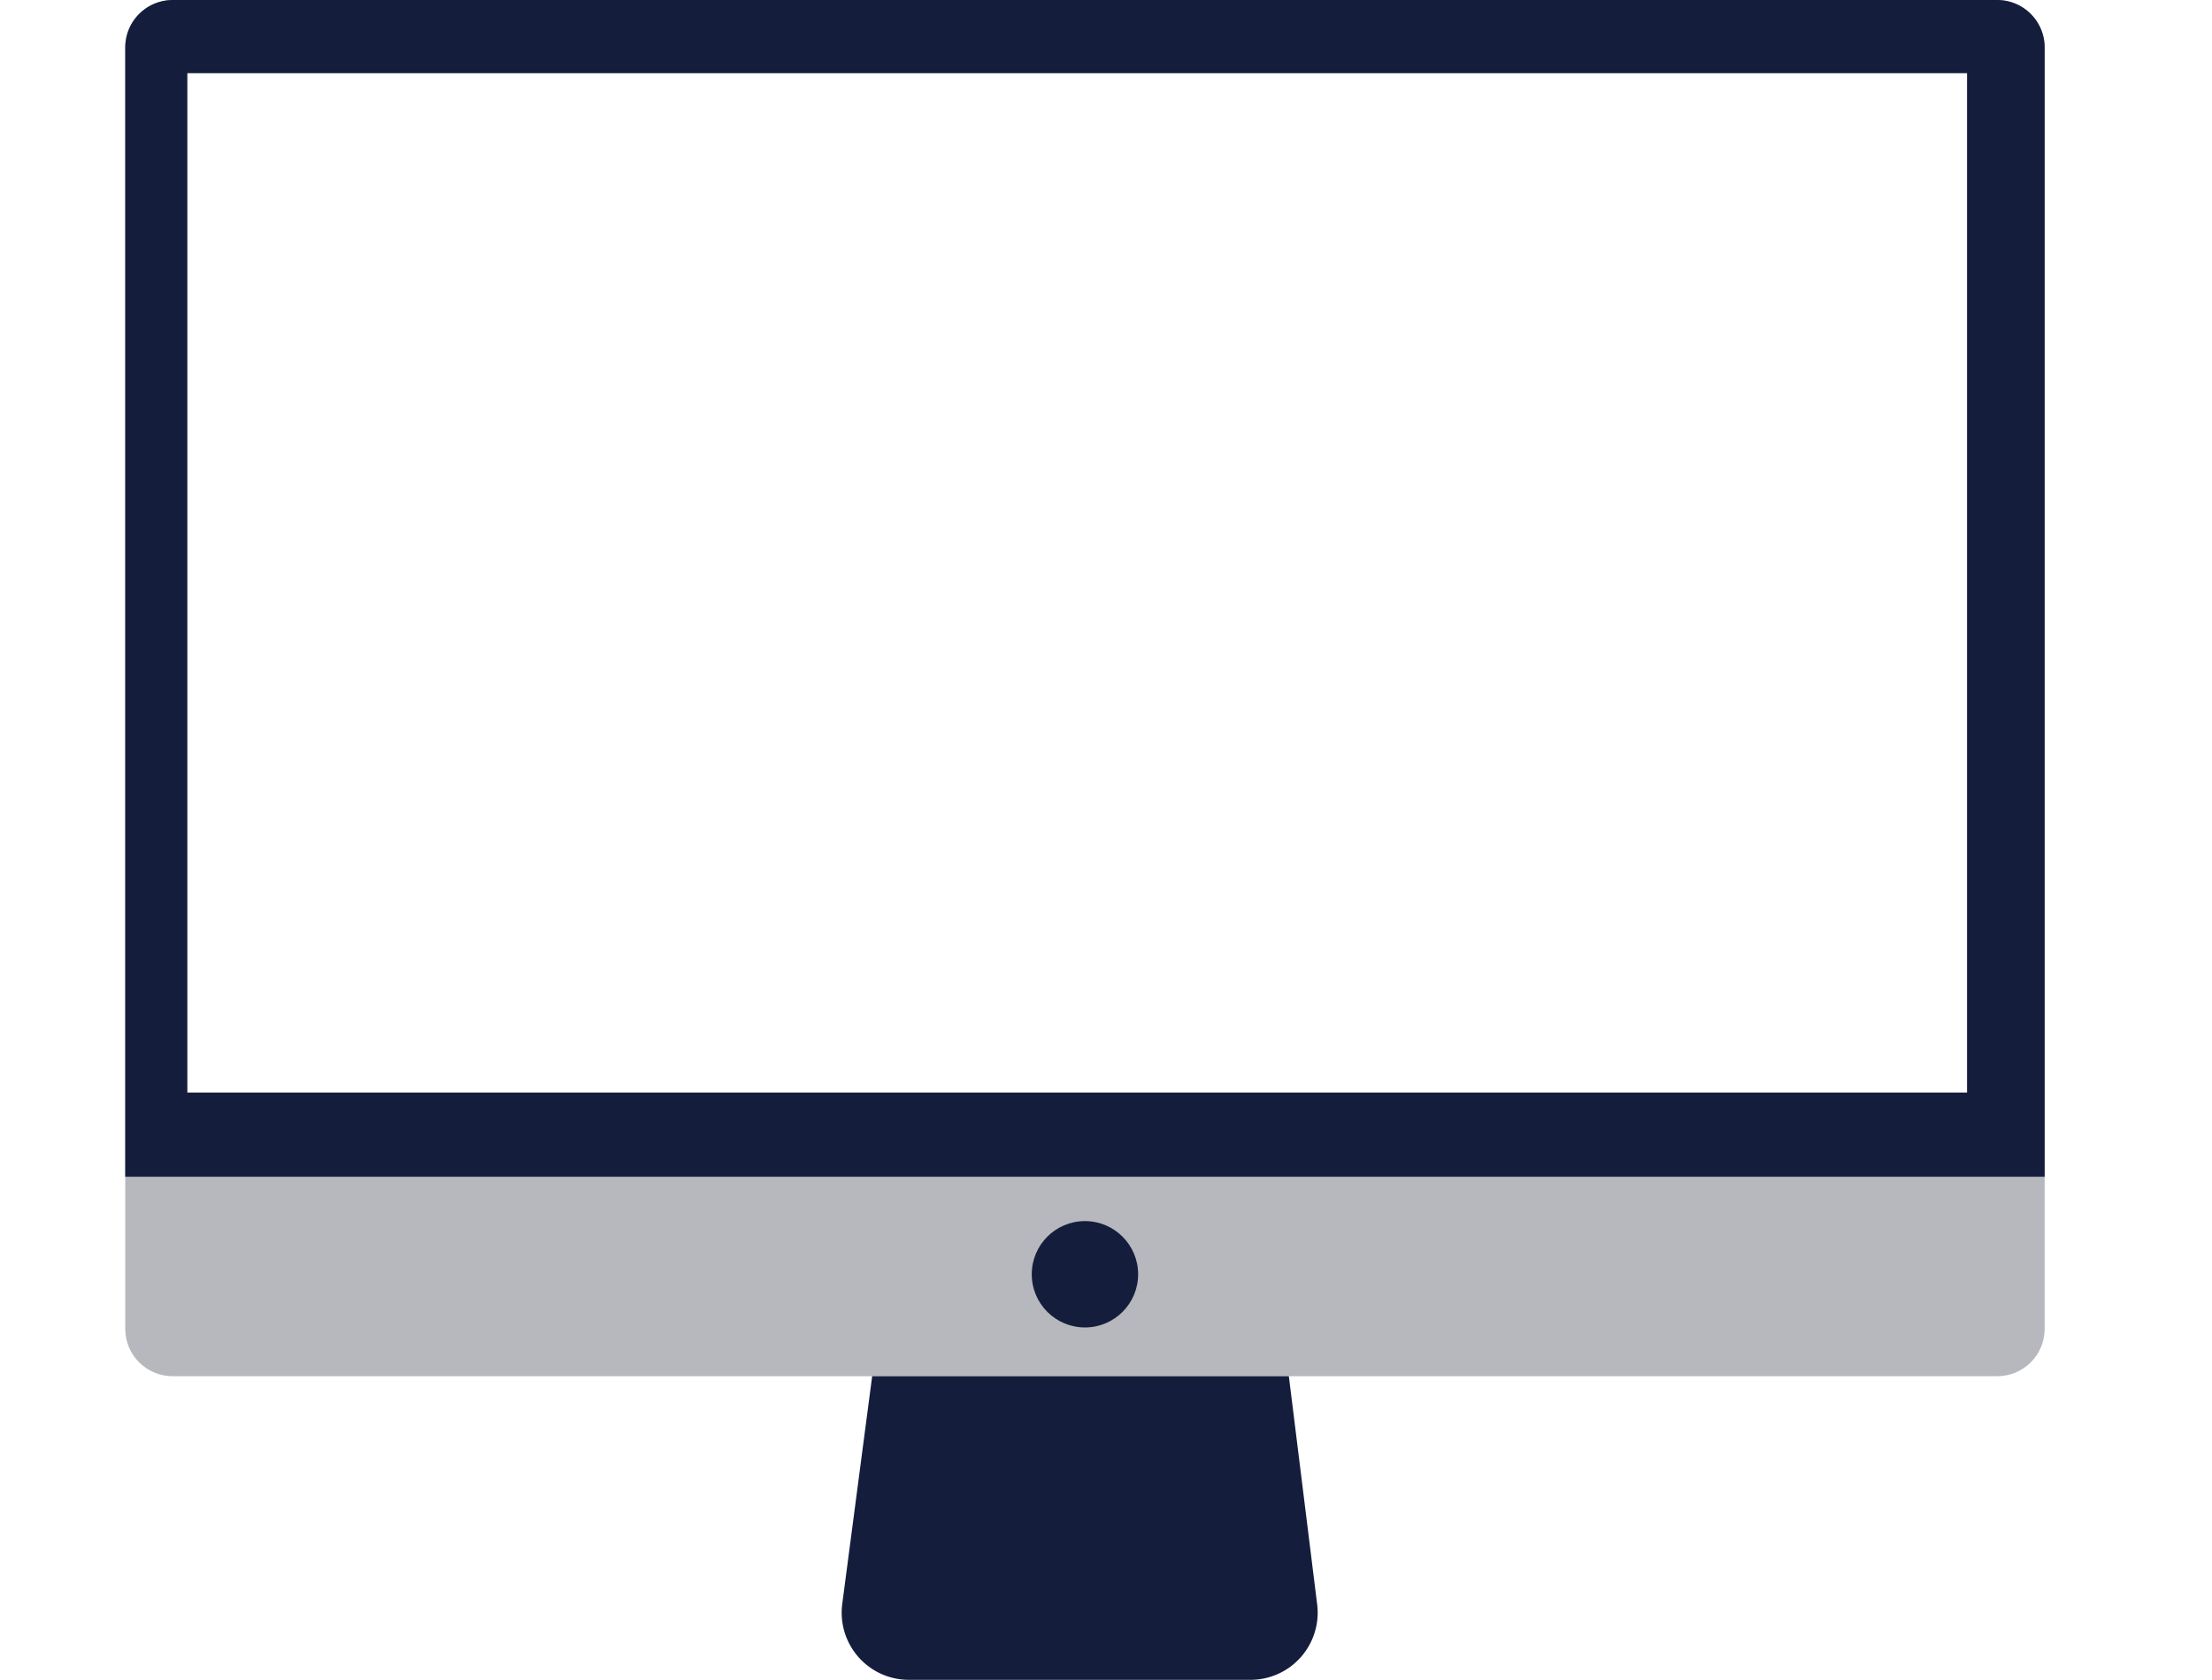
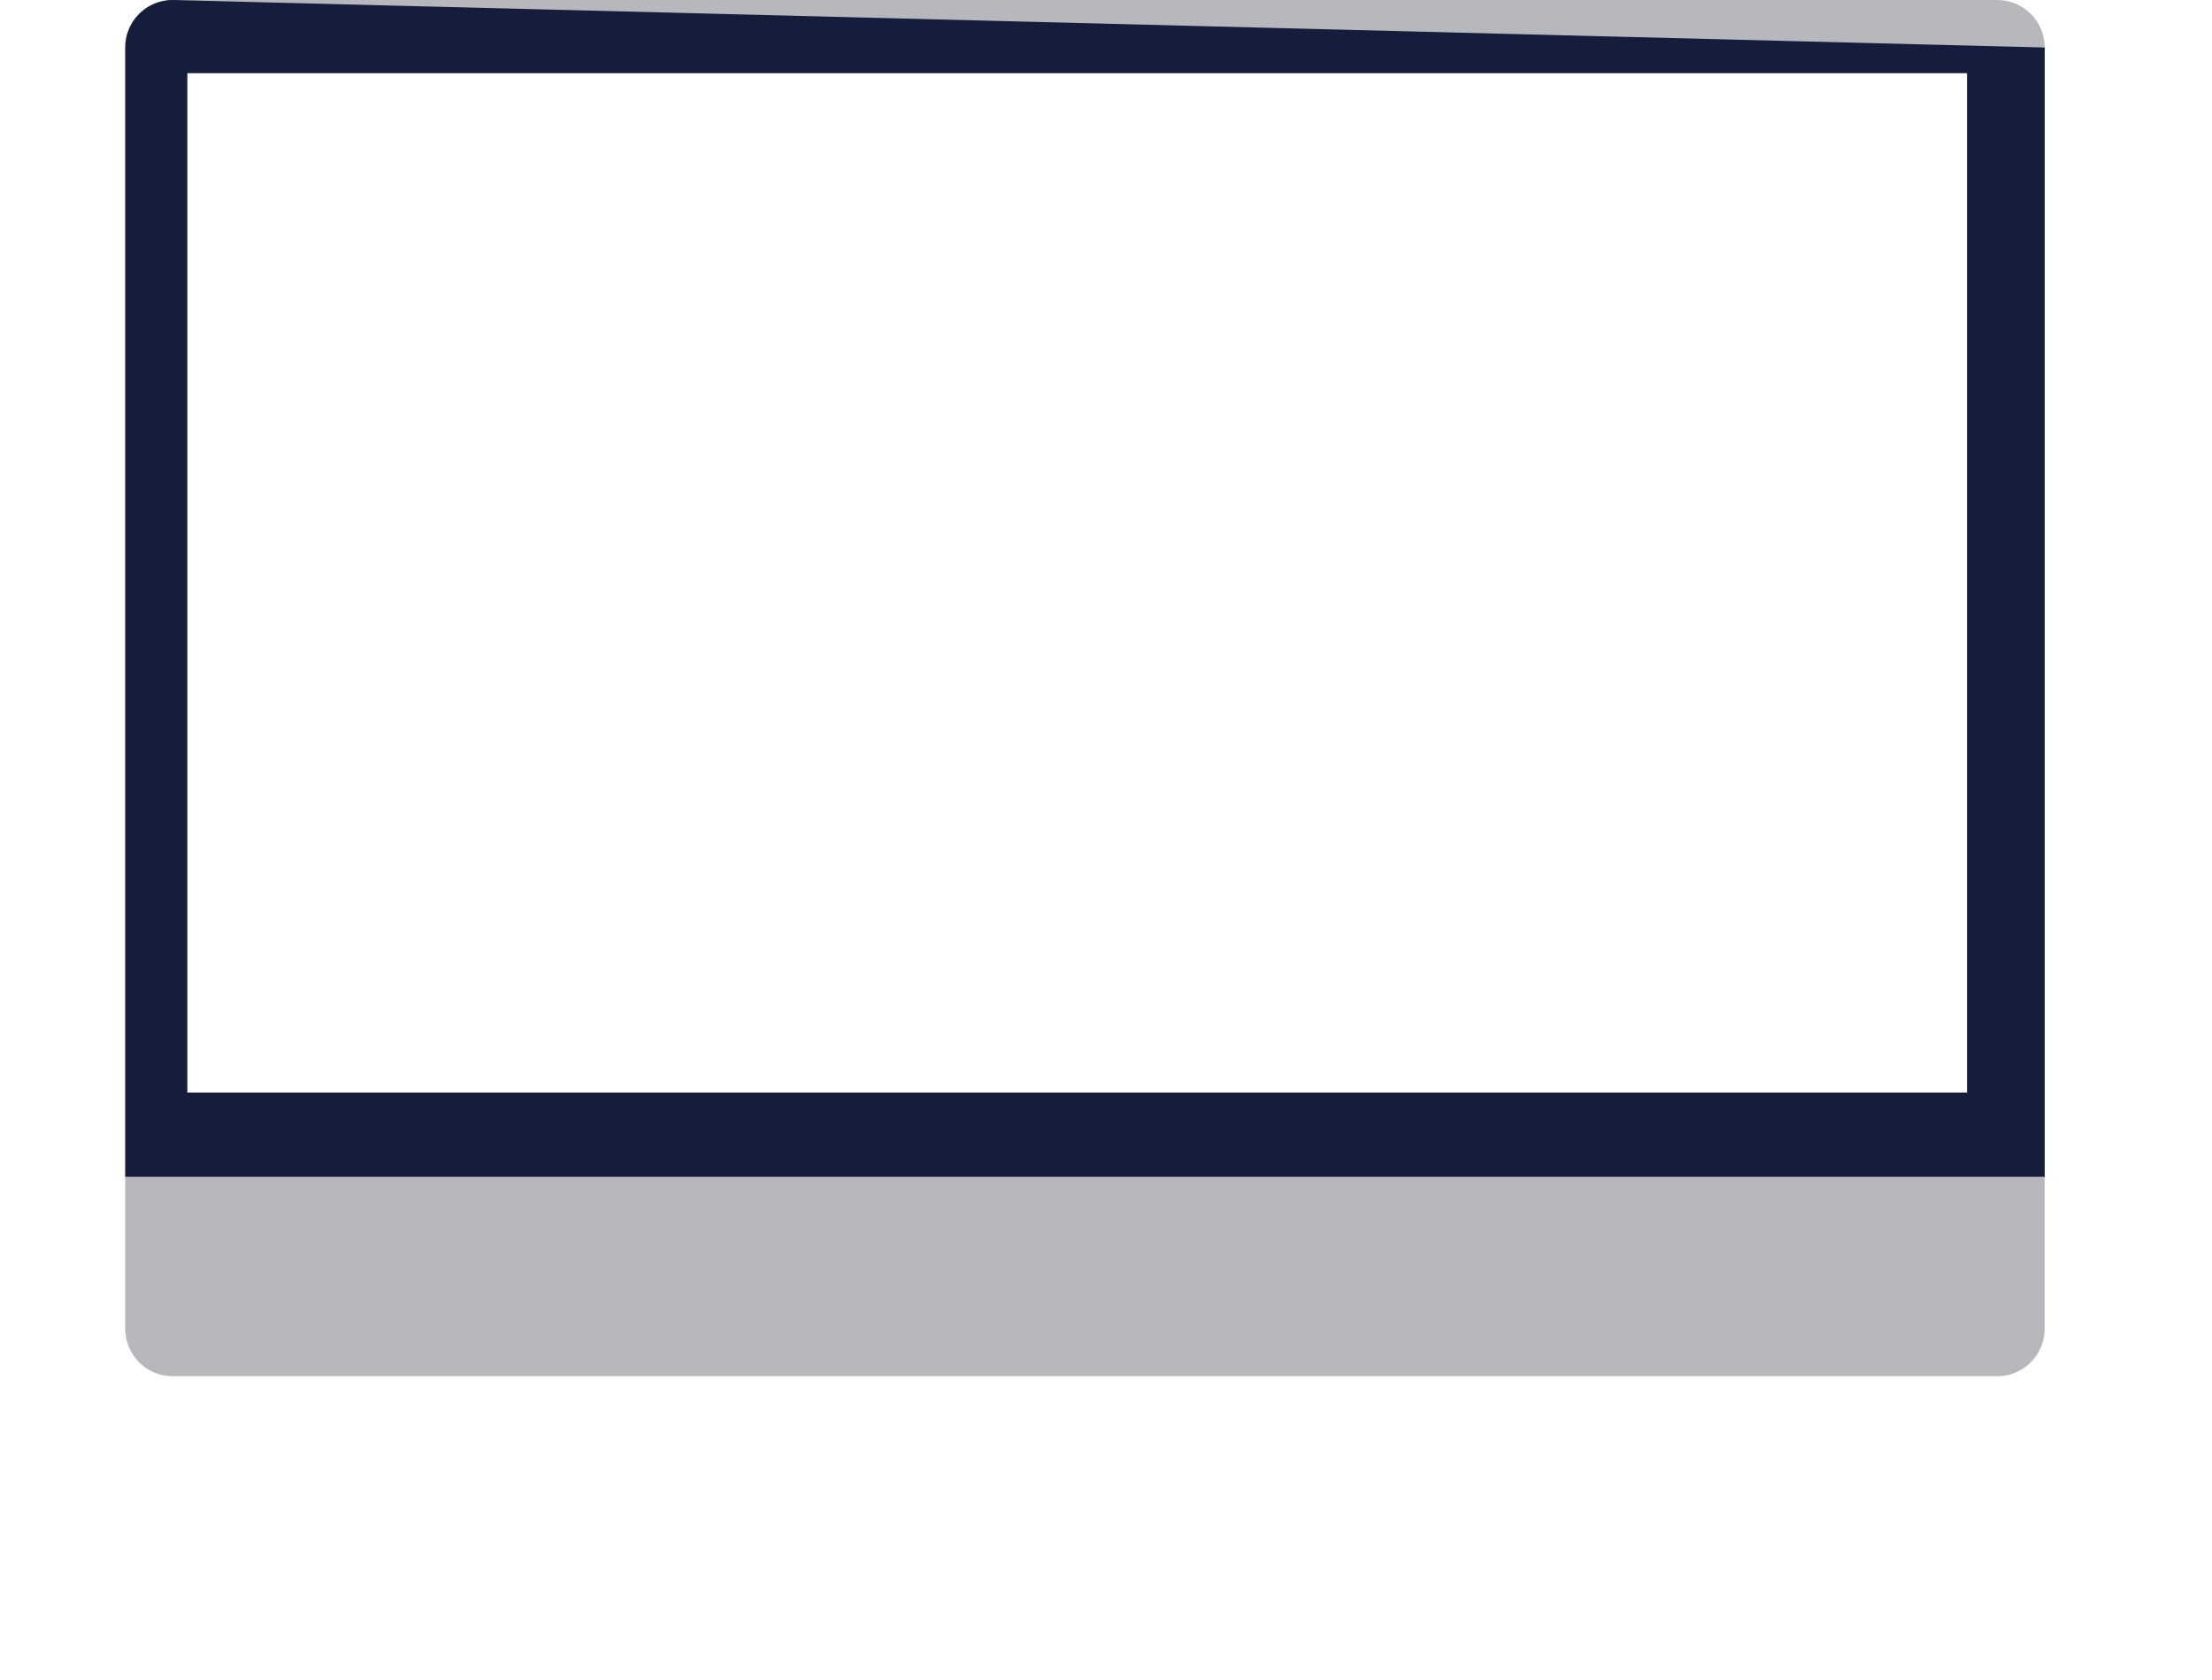
<svg xmlns="http://www.w3.org/2000/svg" xmlns:ns1="http://www.inkscape.org/namespaces/inkscape" xmlns:ns2="http://sodipodi.sourceforge.net/DTD/sodipodi-0.dtd" width="183.852mm" height="139.639mm" viewBox="0 0 183.852 139.639" version="1.1" id="svg768" ns1:version="1.0.1 (3bc2e813f5, 2020-09-07)" ns2:docname="monitor_base.svg">
  <defs id="defs762" />
  <ns2:namedview id="base" pagecolor="#ffffff" bordercolor="#666666" borderopacity="1.0" ns1:pageopacity="0.0" ns1:pageshadow="2" ns1:zoom="0.98994949" ns1:cx="340.06073" ns1:cy="278.99134" ns1:document-units="mm" ns1:current-layer="layer1" ns1:document-rotation="0" showgrid="false" fit-margin-top="0" fit-margin-left="0" fit-margin-right="0" fit-margin-bottom="0" ns1:window-width="1920" ns1:window-height="1017" ns1:window-x="-8" ns1:window-y="-8" ns1:window-maximized="1" />
  <g ns1:label="Ebene 1" ns1:groupmode="layer" id="layer1" transform="translate(-106.889,70.576)">
    <path id="rect8-2" style="fill:#b7b8bd;fill-opacity:1;stroke-width:0.184" d="m 121.246,-70.575 c -2.187,0 -3.948,1.76 -3.948,3.948 V 39.877 c 0,2.187 1.76,3.948 3.948,3.948 h 151.639 c 2.187,0 3.948,-1.761 3.948,-3.948 V -66.628 c 0,-2.187 -1.761,-3.948 -3.948,-3.948 z m 1.211,6.079 H 270.385 V 20.245 H 122.456 Z" />
-     <path id="path10-7-8" style="fill:#141e3c;fill-opacity:1;stroke-width:0.184" d="m 121.246,-70.576 a 3.948,3.948 0 0 0 -3.948,3.948 v 93.873 h 159.535 v -93.873 a 3.948,3.948 0 0 0 -3.948,-3.948 z m 1.21,6.079 H 270.385 V 20.245 H 122.456 Z" />
-     <path class="cls-2" d="m 210.827,69.064 h -28.398 a 5.584,5.584 0 0 1 -5.536,-6.311 l 2.487,-18.927 h 34.633 l 2.354,18.975 a 5.584,5.584 0 0 1 -5.541,6.263 z" id="path14-5-3" style="fill:#141e3c;fill-opacity:1;stroke-width:0.184" />
-     <circle class="cls-4" cx="197.065" cy="35.351" r="4.421" id="circle16-0" style="fill:#141e3c;fill-opacity:1;stroke-width:0.184" />
+     <path id="path10-7-8" style="fill:#141e3c;fill-opacity:1;stroke-width:0.184" d="m 121.246,-70.576 a 3.948,3.948 0 0 0 -3.948,3.948 v 93.873 h 159.535 v -93.873 z m 1.21,6.079 H 270.385 V 20.245 H 122.456 Z" />
  </g>
</svg>